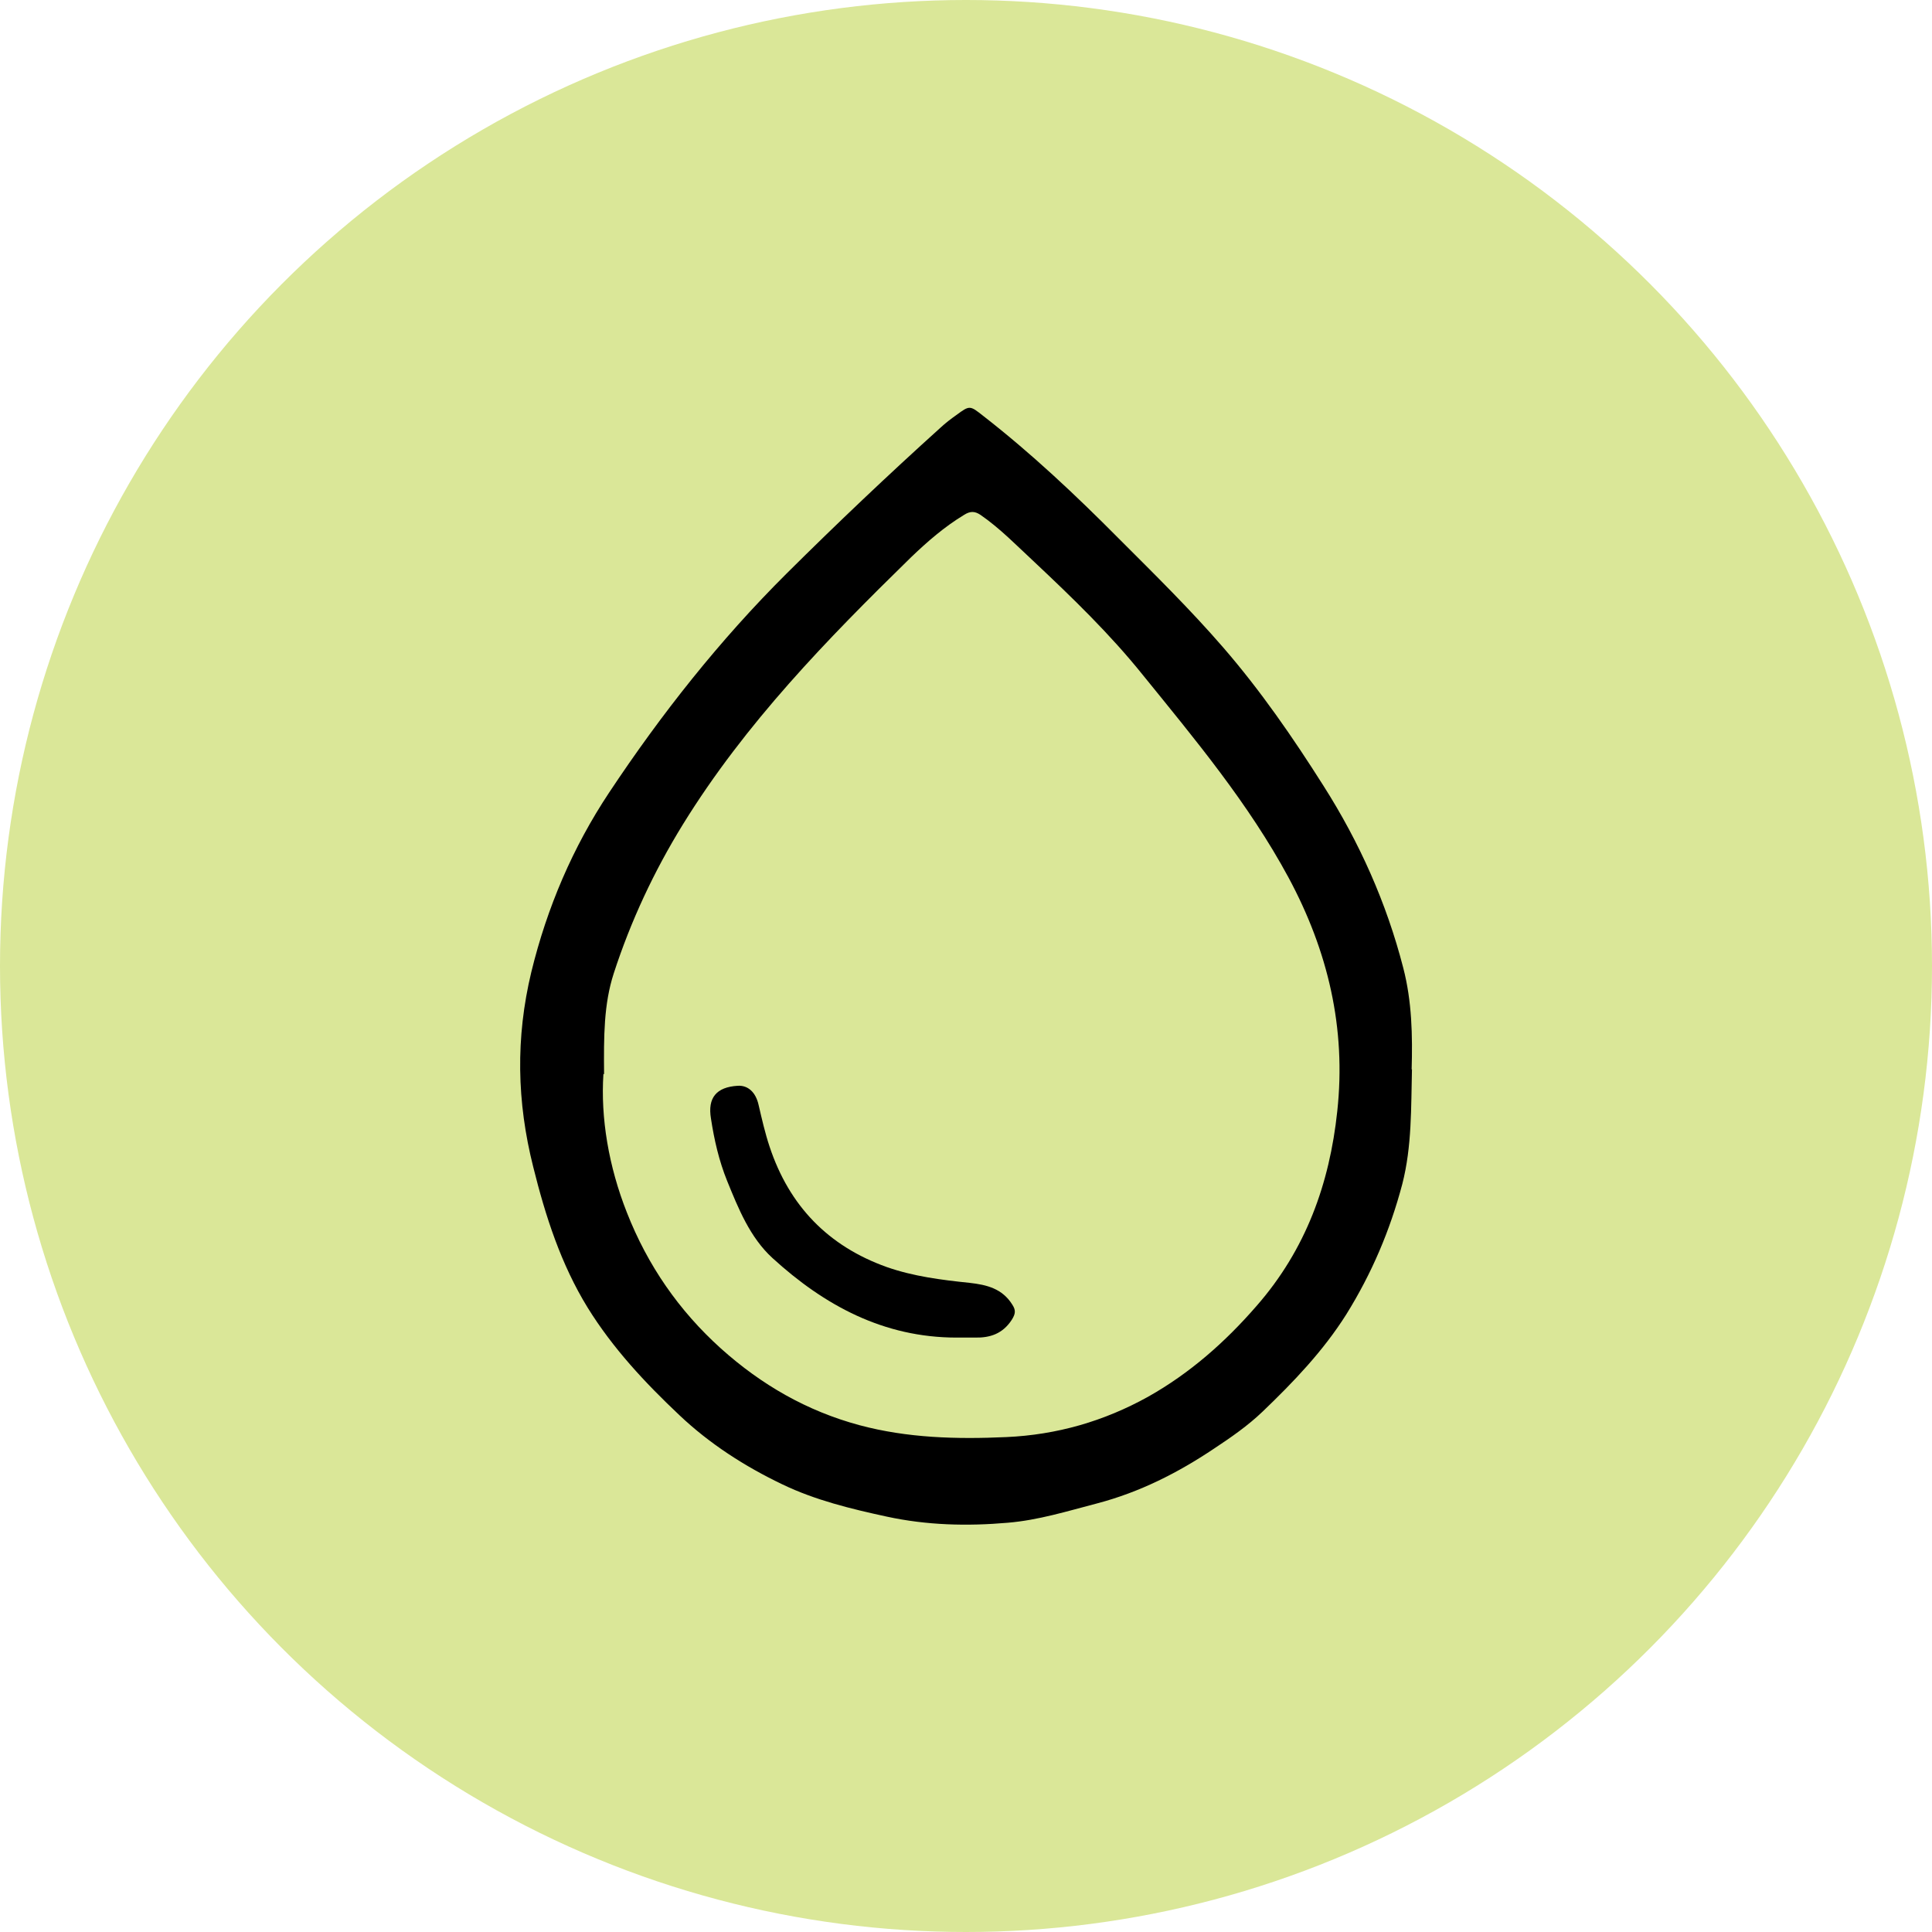
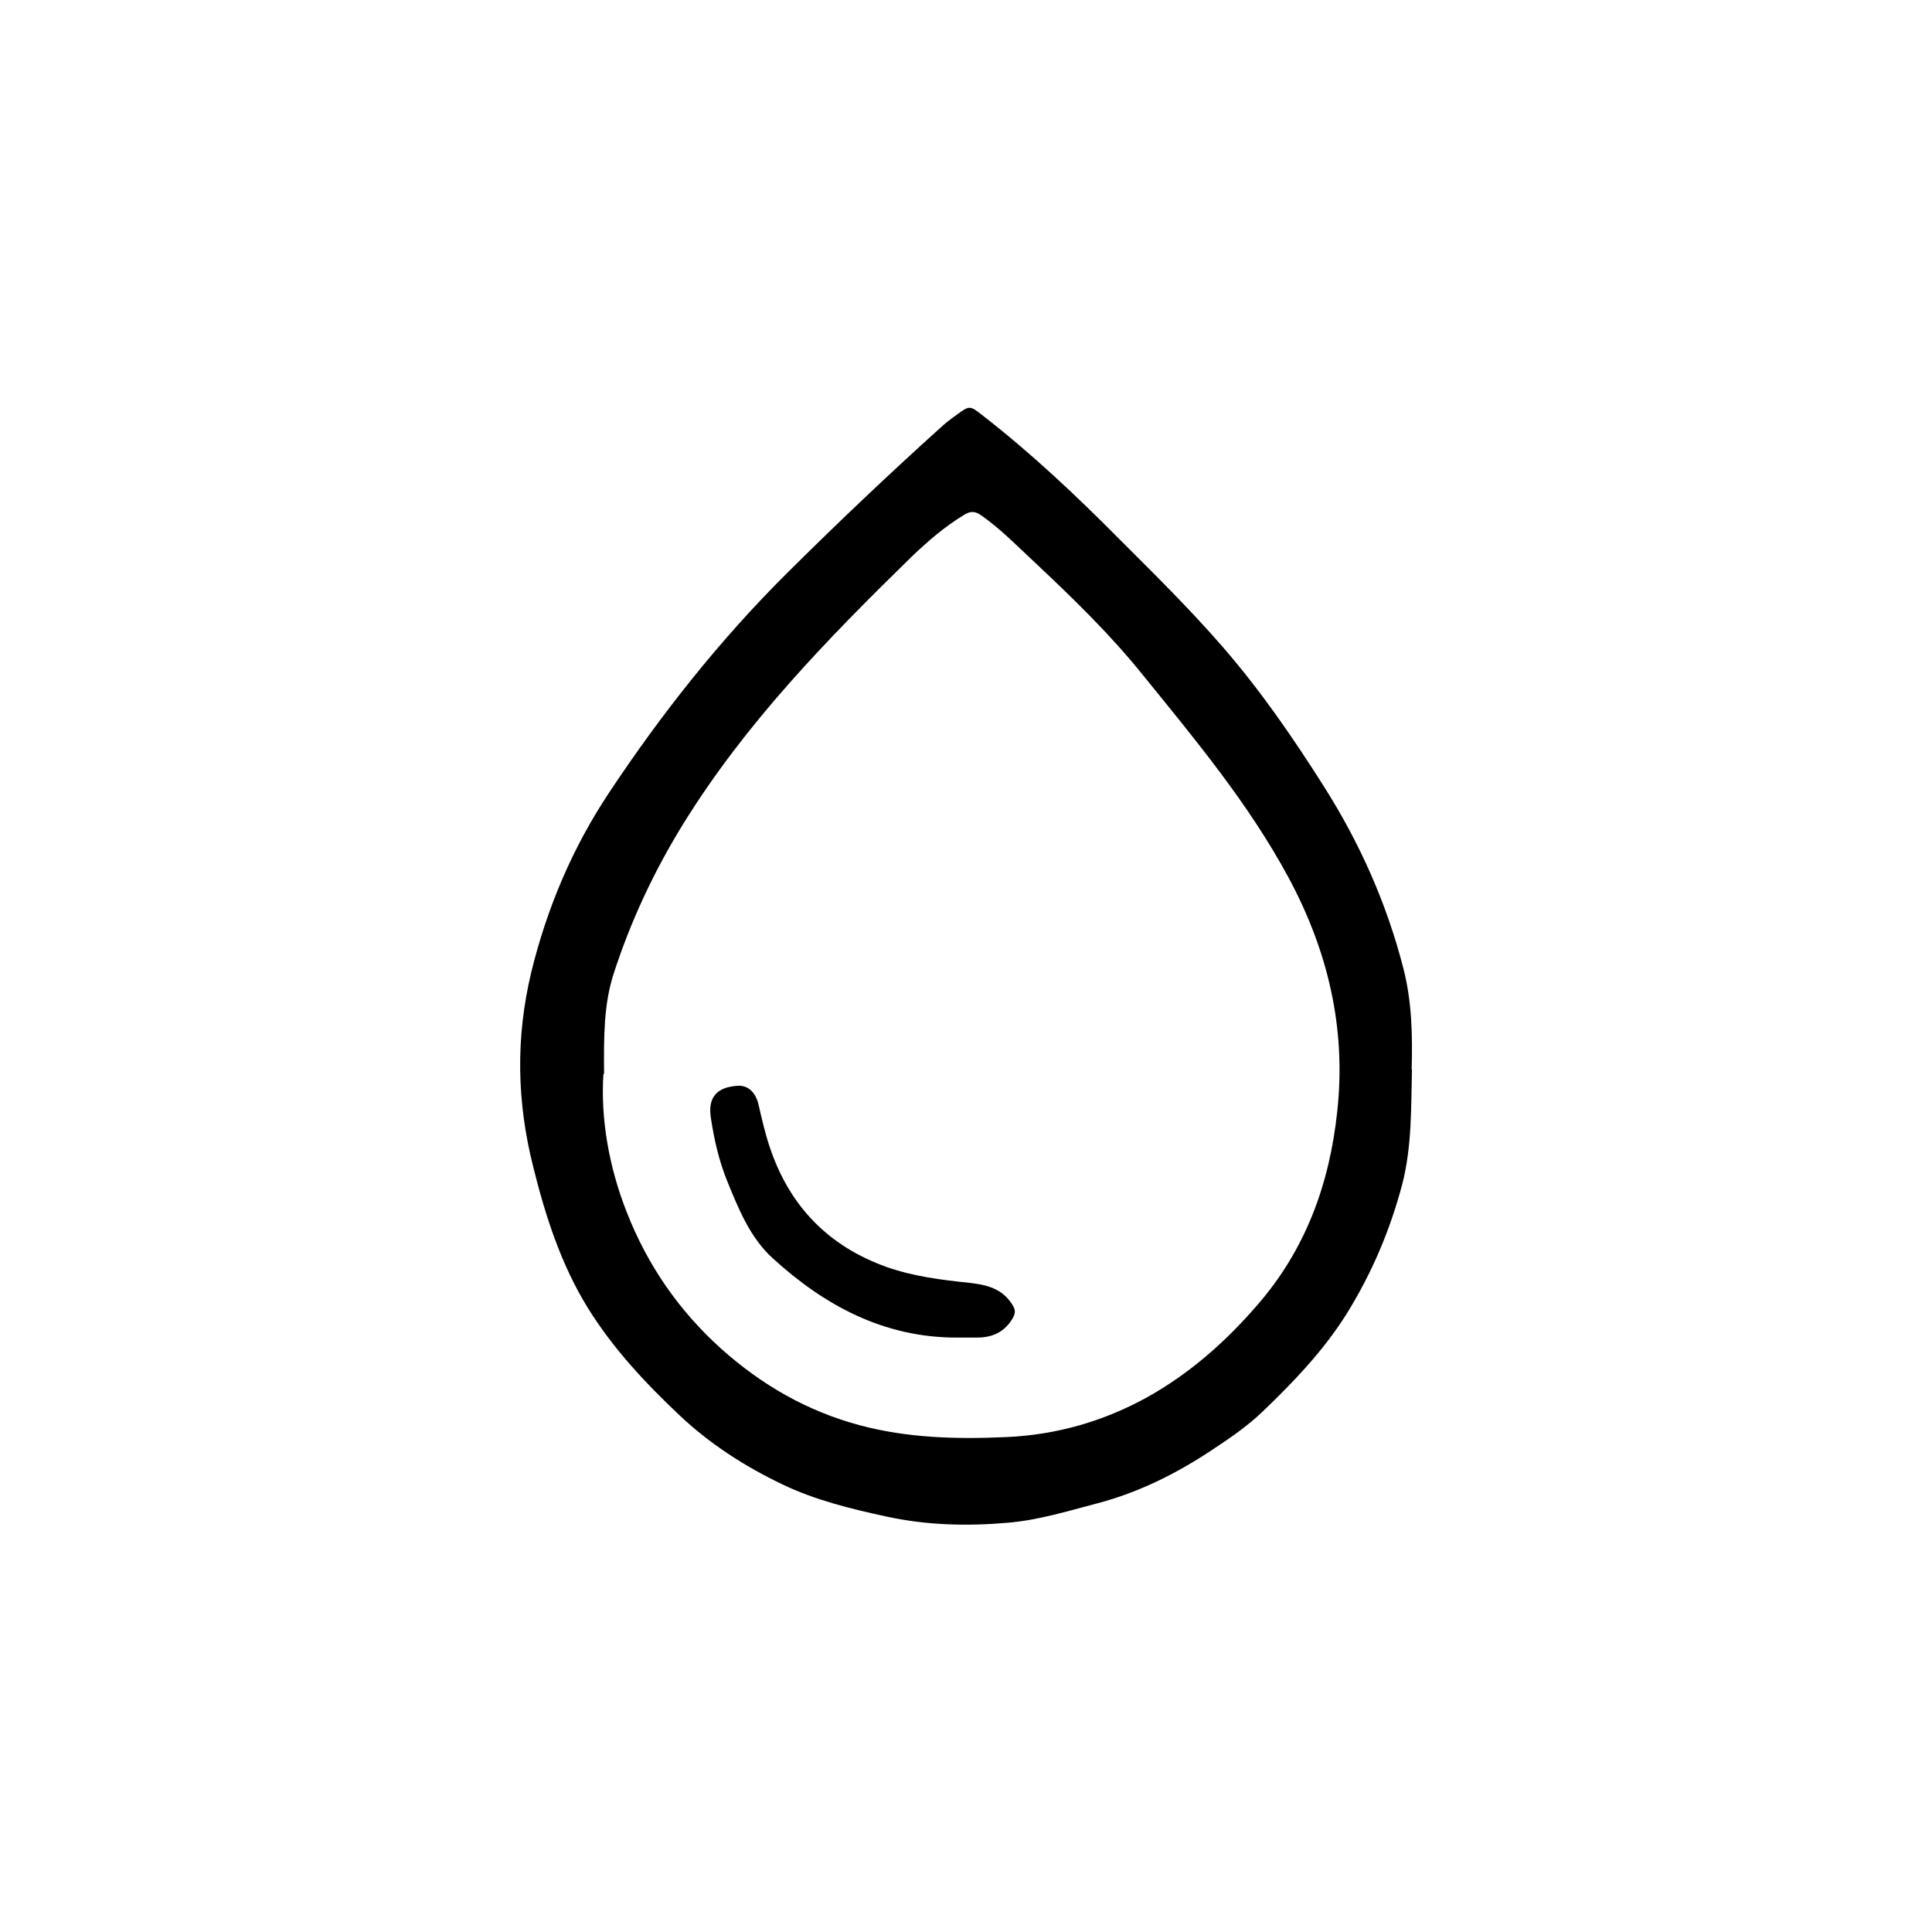
<svg xmlns="http://www.w3.org/2000/svg" id="Layer_1" data-name="Layer 1" viewBox="0 0 60 60">
  <defs>
    <style>      .cls-1 {        fill: #dae798;      }    </style>
  </defs>
-   <circle class="cls-1" cx="30" cy="30" r="30" />
  <g>
    <path d="m43.85,33.2c-.03,1.2,0,2.4-.3,3.57-.38,1.44-.95,2.78-1.74,4.05-.72,1.14-1.64,2.1-2.6,3.02-.46.44-.98.8-1.51,1.15-1.12.75-2.3,1.35-3.63,1.7-.92.24-1.82.52-2.77.6-1.26.11-2.51.08-3.76-.19-1.11-.24-2.22-.51-3.24-1-1.17-.56-2.26-1.26-3.2-2.15-1.07-1.01-2.07-2.08-2.85-3.34-.83-1.35-1.31-2.84-1.69-4.37-.51-2.02-.55-4.01-.06-6.05.49-2.01,1.29-3.88,2.42-5.58,1.62-2.44,3.43-4.73,5.51-6.8,1.56-1.55,3.15-3.06,4.78-4.53.15-.14.32-.27.49-.39.42-.31.42-.3.84.03,1.49,1.16,2.86,2.45,4.19,3.79,1.11,1.11,2.23,2.21,3.26,3.4,1.16,1.34,2.16,2.79,3.11,4.29,1.12,1.76,1.96,3.64,2.48,5.66.27,1.04.29,2.1.26,3.16Zm-25.11.15c-.09,1.36.16,2.87.73,4.31.64,1.63,1.61,3.04,2.92,4.22,1.26,1.13,2.67,1.94,4.3,2.38,1.49.4,3.02.44,4.56.37,1.57-.07,3.03-.49,4.4-1.25,1.3-.73,2.4-1.7,3.38-2.83,1.52-1.74,2.26-3.78,2.5-6.04.28-2.58-.29-4.98-1.51-7.25-1.24-2.3-2.9-4.29-4.53-6.3-1.02-1.27-2.19-2.4-3.37-3.51-.54-.5-1.06-1.04-1.67-1.46-.18-.12-.32-.12-.51,0-.61.37-1.14.83-1.65,1.32-2.61,2.55-5.14,5.15-7.08,8.29-.9,1.46-1.62,3-2.15,4.63-.31.96-.31,1.95-.3,3.13Z" />
    <path d="m29.71,41.54c-2.27,0-4.11-1-5.72-2.47-.7-.64-1.06-1.54-1.41-2.4-.25-.62-.4-1.27-.5-1.93-.11-.65.17-.98.83-1.02.31-.02.56.19.65.6.1.43.2.87.34,1.29.61,1.84,1.82,3.09,3.64,3.74.83.29,1.7.4,2.57.49.54.06,1.02.18,1.33.68.11.17.1.28-.02.47-.28.43-.67.56-1.14.55-.19,0-.37,0-.56,0Z" />
  </g>
</svg>